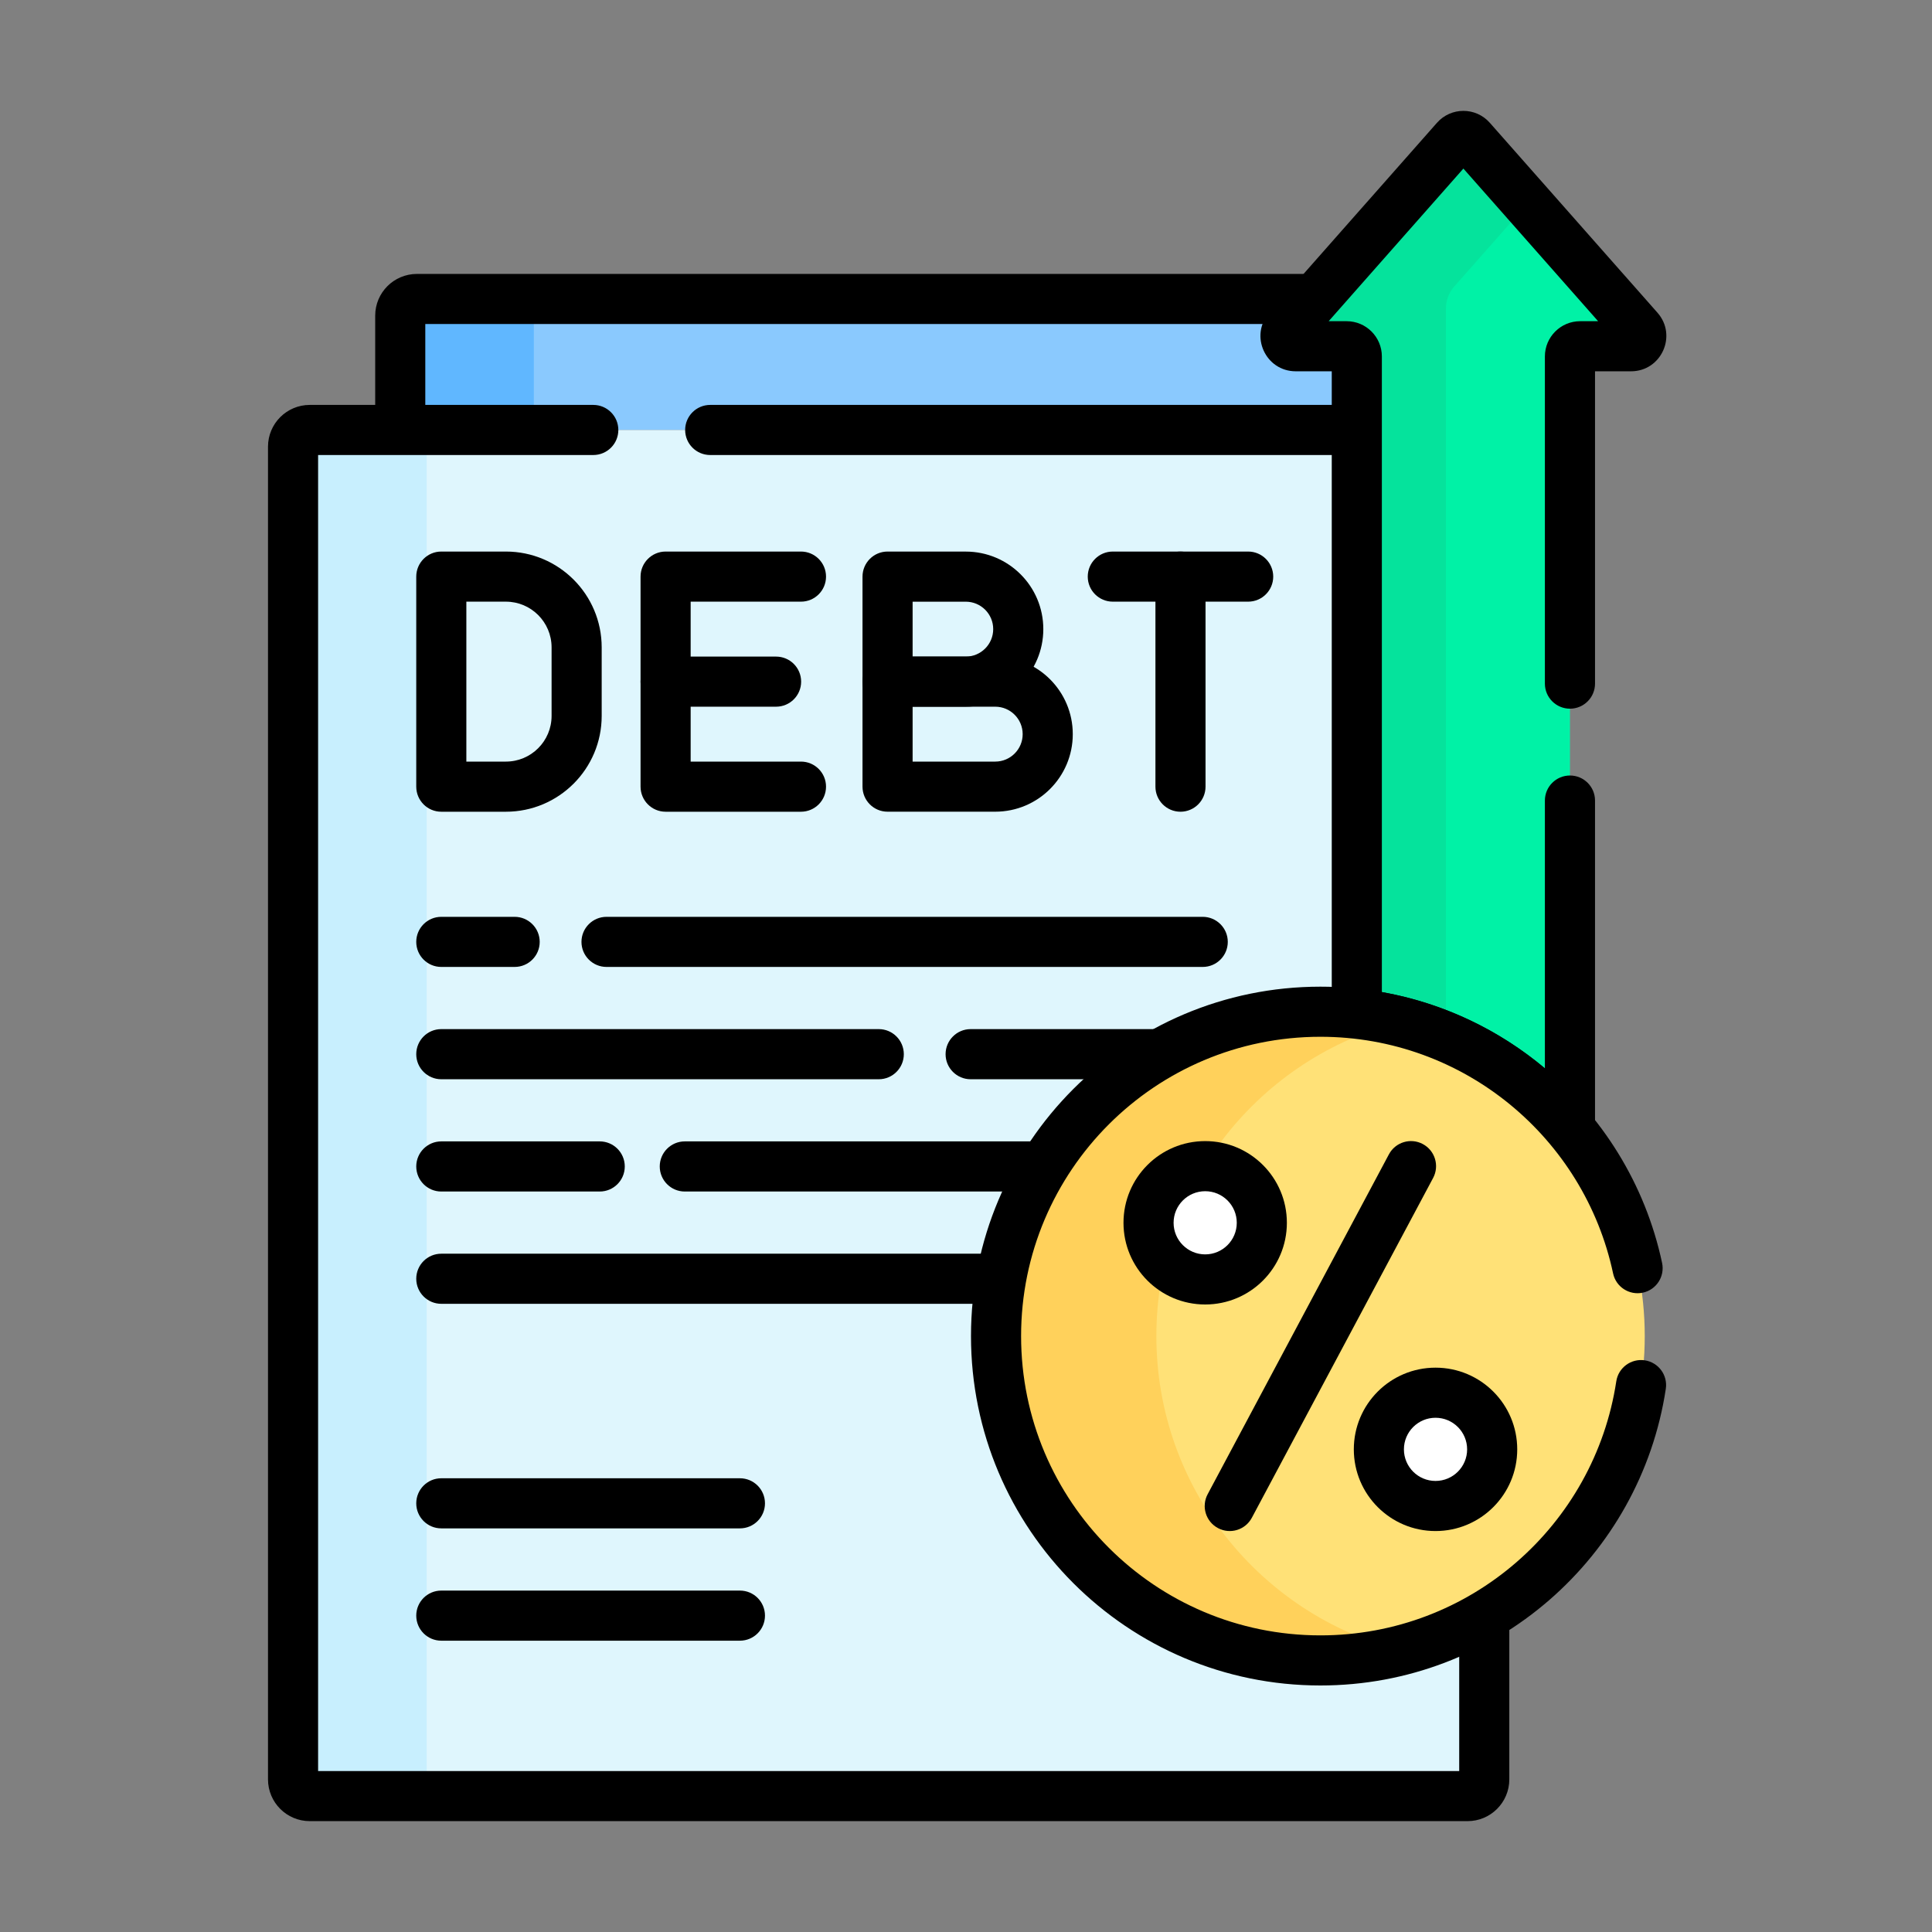
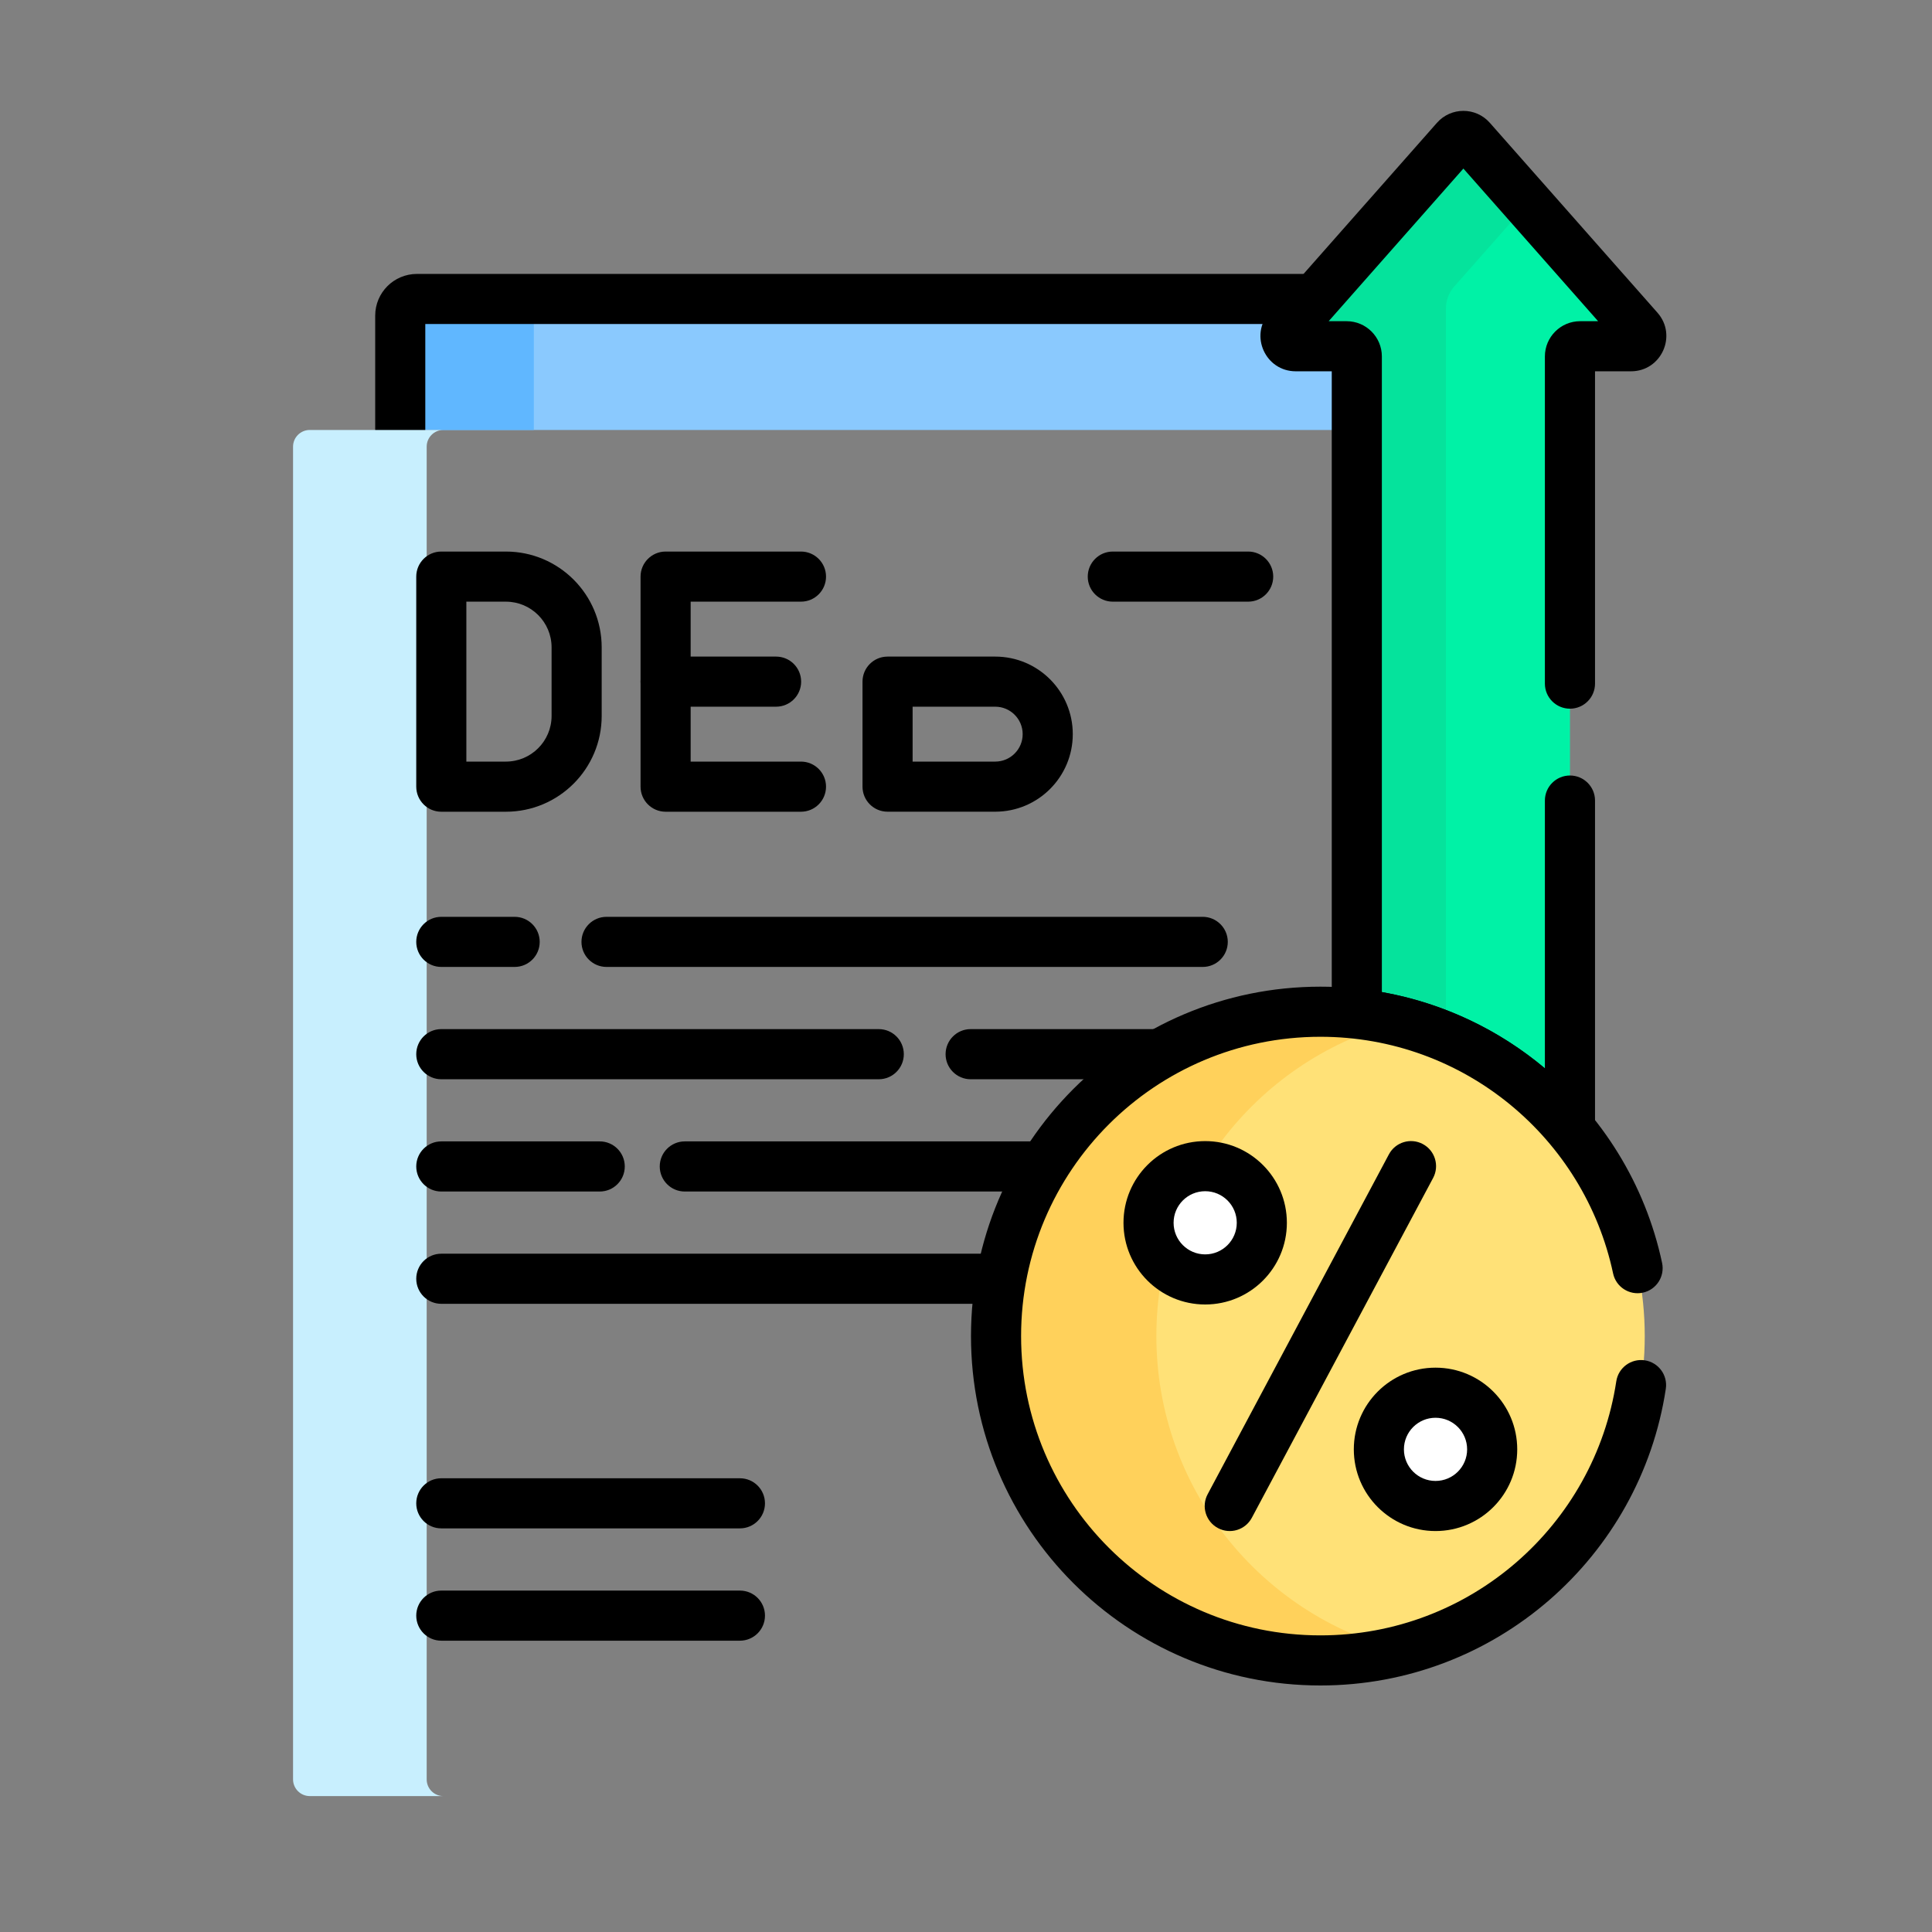
<svg xmlns="http://www.w3.org/2000/svg" width="60" height="60" viewBox="0 0 60 60" fill="none">
  <rect x="0" y="0" width="60" height="60" fill="#808080" stroke="none" />
  <g id="debt 1">
    <g id="Group">
      <path id="Vector" d="M42.137 13.353V11.07C42.137 10.895 41.995 10.753 41.82 10.753H40.241C39.968 10.753 39.822 10.431 40.003 10.226L40.834 9.285H12.949C12.662 9.285 12.43 9.517 12.43 9.804V13.353H42.137Z" fill="#8AC9FE" />
      <path id="Vector_2" d="M17.098 9.285H12.949C12.662 9.285 12.43 9.517 12.43 9.804V13.353H16.579V9.804C16.579 9.517 16.812 9.285 17.098 9.285Z" fill="#60B7FF" />
      <path id="Vector (Stroke)" fill-rule="evenodd" clip-rule="evenodd" d="M11.652 9.804C11.652 9.087 12.232 8.507 12.949 8.507H40.834C41.263 8.507 41.612 8.855 41.612 9.285C41.612 9.715 41.263 10.063 40.834 10.063H13.208V13.353C13.208 13.783 12.86 14.131 12.43 14.131C12 14.131 11.652 13.783 11.652 13.353V9.804Z" fill="black" />
-       <path id="Vector_3" d="M45.576 55.779H9.62C9.334 55.779 9.101 55.546 9.101 55.26V13.872C9.101 13.585 9.334 13.353 9.62 13.353H45.576C45.862 13.353 46.095 13.585 46.095 13.872V55.26C46.095 55.546 45.862 55.779 45.576 55.779Z" fill="#DFF6FD" />
      <path id="Vector_4" d="M13.251 55.26V13.872C13.251 13.585 13.483 13.353 13.77 13.353H9.62C9.334 13.353 9.101 13.585 9.101 13.872V55.26C9.101 55.546 9.334 55.779 9.62 55.779H13.77C13.483 55.779 13.251 55.547 13.251 55.26Z" fill="#C8EFFE" />
-       <path id="Vector (Stroke)_2" fill-rule="evenodd" clip-rule="evenodd" d="M8.323 13.872C8.323 13.156 8.904 12.575 9.62 12.575H18.425C18.855 12.575 19.203 12.924 19.203 13.353C19.203 13.783 18.855 14.131 18.425 14.131H9.879V55.001H45.317V14.131H22.056C21.626 14.131 21.278 13.783 21.278 13.353C21.278 12.924 21.626 12.575 22.056 12.575H45.576C46.292 12.575 46.873 13.156 46.873 13.872V55.26C46.873 55.976 46.292 56.557 45.576 56.557H9.62C8.904 56.557 8.323 55.976 8.323 55.26V13.872Z" fill="black" />
      <path id="Vector_5" d="M40.241 10.753H41.82C41.995 10.753 42.137 10.895 42.137 11.07V31.484C44.793 31.78 47.136 33.109 48.757 35.059V11.07C48.757 10.895 48.899 10.753 49.074 10.753H50.653C50.926 10.753 51.072 10.431 50.891 10.226L45.685 4.329C45.559 4.186 45.336 4.186 45.21 4.329L40.004 10.226C39.823 10.431 39.968 10.753 40.241 10.753Z" fill="#00F2A6" />
      <g id="Group_2">
        <path id="Vector_6" d="M44.904 32.203V9.584C44.904 9.331 44.996 9.087 45.163 8.898L47.441 6.318L45.685 4.329C45.558 4.186 45.336 4.186 45.209 4.329L40.003 10.226C39.823 10.431 39.968 10.753 40.241 10.753H41.82C41.995 10.753 42.137 10.895 42.137 11.07V31.484C43.108 31.592 44.036 31.839 44.904 32.203Z" fill="#05E39C" />
      </g>
      <path id="Vector (Stroke)_3" fill-rule="evenodd" clip-rule="evenodd" d="M44.626 3.814C45.062 3.32 45.832 3.32 46.268 3.814L51.474 9.711C51.474 9.711 51.474 9.711 51.474 9.711C52.098 10.418 51.596 11.531 50.653 11.531H49.535V21.231C49.535 21.66 49.186 22.009 48.757 22.009C48.327 22.009 47.978 21.66 47.978 21.231V11.07C47.978 10.465 48.469 9.975 49.074 9.975H49.631L45.447 5.235L41.263 9.975H41.82C42.425 9.975 42.915 10.465 42.915 11.07V30.81C44.822 31.149 46.556 31.985 47.978 33.179V24.862C47.978 24.432 48.327 24.084 48.757 24.084C49.186 24.084 49.535 24.432 49.535 24.862V35.059C49.535 35.387 49.329 35.68 49.021 35.791C48.713 35.903 48.368 35.809 48.158 35.557C46.661 33.755 44.499 32.53 42.05 32.257C41.657 32.213 41.359 31.88 41.359 31.483V11.531H40.241C39.298 11.531 38.796 10.418 39.42 9.711M39.42 9.711L44.626 3.814C44.626 3.814 44.626 3.814 44.626 3.814M50.307 10.741C50.307 10.741 50.307 10.741 50.307 10.741V10.741Z" fill="black" />
      <g id="Group_3">
        <g id="Group_4">
          <path id="Vector (Stroke)_4" fill-rule="evenodd" clip-rule="evenodd" d="M12.927 17.907C12.927 17.478 13.275 17.129 13.704 17.129H15.71C17.354 17.129 18.686 18.462 18.686 20.106V22.232C18.686 23.876 17.354 25.209 15.71 25.209H13.704C13.275 25.209 12.927 24.86 12.927 24.43V17.907ZM14.483 18.685V23.652H15.71C16.494 23.652 17.13 23.017 17.13 22.232V20.106C17.13 19.321 16.494 18.685 15.71 18.685H14.483Z" fill="black" />
        </g>
        <g id="Group_5">
          <path id="Vector (Stroke)_5" fill-rule="evenodd" clip-rule="evenodd" d="M19.893 17.907C19.893 17.478 20.242 17.129 20.671 17.129H24.875C25.305 17.129 25.653 17.478 25.653 17.907C25.653 18.337 25.305 18.685 24.875 18.685H21.449V23.652H24.875C25.305 23.652 25.653 24.001 25.653 24.43C25.653 24.86 25.305 25.209 24.875 25.209H20.671C20.242 25.209 19.893 24.86 19.893 24.43V17.907Z" fill="black" />
          <path id="Vector (Stroke)_6" fill-rule="evenodd" clip-rule="evenodd" d="M19.893 21.169C19.893 20.739 20.242 20.391 20.671 20.391H24.102C24.532 20.391 24.88 20.739 24.88 21.169C24.88 21.599 24.532 21.947 24.102 21.947H20.671C20.242 21.947 19.893 21.599 19.893 21.169Z" fill="black" />
        </g>
        <g id="Group_6">
          <path id="Vector (Stroke)_7" fill-rule="evenodd" clip-rule="evenodd" d="M26.786 21.169C26.786 20.739 27.134 20.391 27.564 20.391H30.907C32.237 20.391 33.316 21.469 33.316 22.8C33.316 24.13 32.237 25.208 30.907 25.208H27.564C27.134 25.208 26.786 24.86 26.786 24.43V21.169ZM28.342 21.947V23.652H30.907C31.378 23.652 31.76 23.271 31.76 22.8C31.76 22.329 31.378 21.947 30.907 21.947H28.342Z" fill="black" />
-           <path id="Vector (Stroke)_8" fill-rule="evenodd" clip-rule="evenodd" d="M27.577 17.13C27.573 17.129 27.569 17.129 27.564 17.129C27.134 17.129 26.786 17.478 26.786 17.907V21.169C26.786 21.599 27.134 21.947 27.564 21.947H29.992C31.323 21.947 32.401 20.869 32.401 19.538C32.401 18.208 31.323 17.13 29.992 17.13H27.577ZM28.342 18.686V20.391H29.992C30.463 20.391 30.845 20.009 30.845 19.538C30.845 19.067 30.463 18.686 29.992 18.686H28.342Z" fill="black" />
        </g>
        <g id="Group_7">
          <path id="Vector (Stroke)_9" fill-rule="evenodd" clip-rule="evenodd" d="M33.781 17.907C33.781 17.478 34.129 17.129 34.559 17.129H38.763C39.192 17.129 39.541 17.478 39.541 17.907C39.541 18.337 39.192 18.685 38.763 18.685H34.559C34.129 18.685 33.781 18.337 33.781 17.907Z" fill="black" />
-           <path id="Vector (Stroke)_10" fill-rule="evenodd" clip-rule="evenodd" d="M36.661 17.129C37.09 17.129 37.439 17.478 37.439 17.907V24.43C37.439 24.86 37.09 25.209 36.661 25.209C36.231 25.209 35.883 24.86 35.883 24.43V17.907C35.883 17.478 36.231 17.129 36.661 17.129Z" fill="black" />
        </g>
      </g>
      <path id="Vector (Stroke)_11" fill-rule="evenodd" clip-rule="evenodd" d="M18.058 29.251C18.058 28.822 18.407 28.473 18.836 28.473H37.352C37.781 28.473 38.13 28.822 38.13 29.251C38.13 29.681 37.781 30.029 37.352 30.029H18.836C18.407 30.029 18.058 29.681 18.058 29.251Z" fill="black" />
      <path id="Vector (Stroke)_12" fill-rule="evenodd" clip-rule="evenodd" d="M12.927 29.251C12.927 28.822 13.275 28.473 13.704 28.473H15.983C16.413 28.473 16.761 28.822 16.761 29.251C16.761 29.681 16.413 30.029 15.983 30.029H13.704C13.275 30.029 12.927 29.681 12.927 29.251Z" fill="black" />
      <path id="Vector (Stroke)_13" fill-rule="evenodd" clip-rule="evenodd" d="M29.366 32.739C29.366 32.309 29.715 31.96 30.144 31.96H37.352C37.782 31.96 38.13 32.309 38.13 32.739C38.13 33.168 37.782 33.517 37.352 33.517H30.144C29.715 33.517 29.366 33.168 29.366 32.739Z" fill="black" />
      <path id="Vector (Stroke)_14" fill-rule="evenodd" clip-rule="evenodd" d="M12.927 32.739C12.927 32.309 13.275 31.96 13.704 31.96H27.291C27.72 31.96 28.069 32.309 28.069 32.739C28.069 33.168 27.72 33.517 27.291 33.517H13.704C13.275 33.517 12.927 33.168 12.927 32.739Z" fill="black" />
      <path id="Vector (Stroke)_15" fill-rule="evenodd" clip-rule="evenodd" d="M20.489 36.225C20.489 35.796 20.837 35.447 21.267 35.447H32.372C32.802 35.447 33.15 35.796 33.15 36.225C33.15 36.655 32.802 37.004 32.372 37.004H21.267C20.837 37.004 20.489 36.655 20.489 36.225Z" fill="black" />
      <path id="Vector (Stroke)_16" fill-rule="evenodd" clip-rule="evenodd" d="M12.927 36.225C12.927 35.796 13.275 35.447 13.704 35.447H18.625C19.055 35.447 19.403 35.796 19.403 36.225C19.403 36.655 19.055 37.004 18.625 37.004H13.704C13.275 37.004 12.927 36.655 12.927 36.225Z" fill="black" />
      <path id="Vector (Stroke)_17" fill-rule="evenodd" clip-rule="evenodd" d="M12.927 39.713C12.927 39.283 13.275 38.935 13.704 38.935H30.712C31.142 38.935 31.49 39.283 31.49 39.713C31.49 40.142 31.142 40.491 30.712 40.491H13.704C13.275 40.491 12.927 40.142 12.927 39.713Z" fill="black" />
      <path id="Vector (Stroke)_18" fill-rule="evenodd" clip-rule="evenodd" d="M12.927 46.687C12.927 46.258 13.275 45.909 13.704 45.909H22.979C23.409 45.909 23.757 46.258 23.757 46.687C23.757 47.117 23.409 47.465 22.979 47.465H13.704C13.275 47.465 12.927 47.117 12.927 46.687Z" fill="black" />
      <path id="Vector (Stroke)_19" fill-rule="evenodd" clip-rule="evenodd" d="M12.927 50.175C12.927 49.745 13.275 49.397 13.704 49.397H22.979C23.409 49.397 23.757 49.745 23.757 50.175C23.757 50.604 23.409 50.953 22.979 50.953H13.704C13.275 50.953 12.927 50.604 12.927 50.175Z" fill="black" />
      <g id="Group_8">
        <path id="Vector_7" d="M41.006 51.566C46.569 51.566 51.079 47.056 51.079 41.493C51.079 35.93 46.569 31.42 41.006 31.42C35.443 31.42 30.933 35.93 30.933 41.493C30.933 47.056 35.443 51.566 41.006 51.566Z" fill="#FFE177" />
        <path id="Vector_8" d="M35.912 41.493C35.912 36.789 39.136 32.839 43.495 31.73C42.699 31.528 41.865 31.42 41.006 31.42C35.443 31.42 30.933 35.93 30.933 41.493C30.933 47.056 35.443 51.566 41.006 51.566C41.865 51.566 42.699 51.458 43.495 51.255C39.137 50.147 35.912 46.197 35.912 41.493Z" fill="#FFD15B" />
        <path id="Vector (Stroke)_20" fill-rule="evenodd" clip-rule="evenodd" d="M30.155 41.493C30.155 35.5 35.013 30.642 41.006 30.642C46.221 30.642 50.574 34.32 51.618 39.222C51.707 39.643 51.439 40.056 51.019 40.145C50.599 40.235 50.185 39.967 50.096 39.547C49.202 35.347 45.471 32.198 41.006 32.198C35.872 32.198 31.711 36.359 31.711 41.493C31.711 46.626 35.872 50.788 41.006 50.788C45.661 50.788 49.518 47.365 50.195 42.899C50.259 42.474 50.656 42.182 51.081 42.246C51.506 42.311 51.798 42.707 51.733 43.132C50.943 48.347 46.441 52.344 41.006 52.344C35.013 52.344 30.155 47.486 30.155 41.493Z" fill="black" />
        <g id="Group_9">
          <path id="Vector (Stroke)_21" fill-rule="evenodd" clip-rule="evenodd" d="M44.186 35.529C44.565 35.731 44.709 36.202 44.507 36.582L38.877 47.136C38.675 47.515 38.204 47.659 37.825 47.456C37.446 47.254 37.302 46.783 37.505 46.404L43.134 35.849C43.336 35.47 43.807 35.327 44.186 35.529Z" fill="black" />
          <g id="Group_10">
            <path id="Vector_9" d="M37.428 39.733C38.4 39.733 39.187 38.946 39.187 37.974C39.187 37.003 38.4 36.215 37.428 36.215C36.457 36.215 35.669 37.003 35.669 37.974C35.669 38.946 36.457 39.733 37.428 39.733Z" fill="white" />
            <path id="Vector (Stroke)_22" fill-rule="evenodd" clip-rule="evenodd" d="M37.428 36.994C36.886 36.994 36.447 37.433 36.447 37.975C36.447 38.516 36.886 38.956 37.428 38.956C37.97 38.956 38.409 38.516 38.409 37.975C38.409 37.433 37.97 36.994 37.428 36.994ZM34.891 37.975C34.891 36.573 36.027 35.438 37.428 35.438C38.829 35.438 39.965 36.573 39.965 37.975C39.965 39.376 38.829 40.512 37.428 40.512C36.027 40.512 34.891 39.376 34.891 37.975Z" fill="black" />
            <path id="Vector_10" d="M44.582 46.77C45.553 46.77 46.341 45.982 46.341 45.011C46.341 44.039 45.553 43.252 44.582 43.252C43.61 43.252 42.822 44.039 42.822 45.011C42.822 45.982 43.61 46.77 44.582 46.77Z" fill="white" />
            <path id="Vector (Stroke)_23" fill-rule="evenodd" clip-rule="evenodd" d="M44.581 44.03C44.04 44.03 43.6 44.469 43.6 45.011C43.6 45.553 44.04 45.992 44.581 45.992C45.123 45.992 45.563 45.553 45.563 45.011C45.563 44.469 45.123 44.03 44.581 44.03ZM42.044 45.011C42.044 43.609 43.18 42.474 44.581 42.474C45.983 42.474 47.119 43.609 47.119 45.011C47.119 46.412 45.983 47.548 44.581 47.548C43.18 47.548 42.044 46.412 42.044 45.011Z" fill="black" />
          </g>
        </g>
      </g>
    </g>
  </g>
</svg>